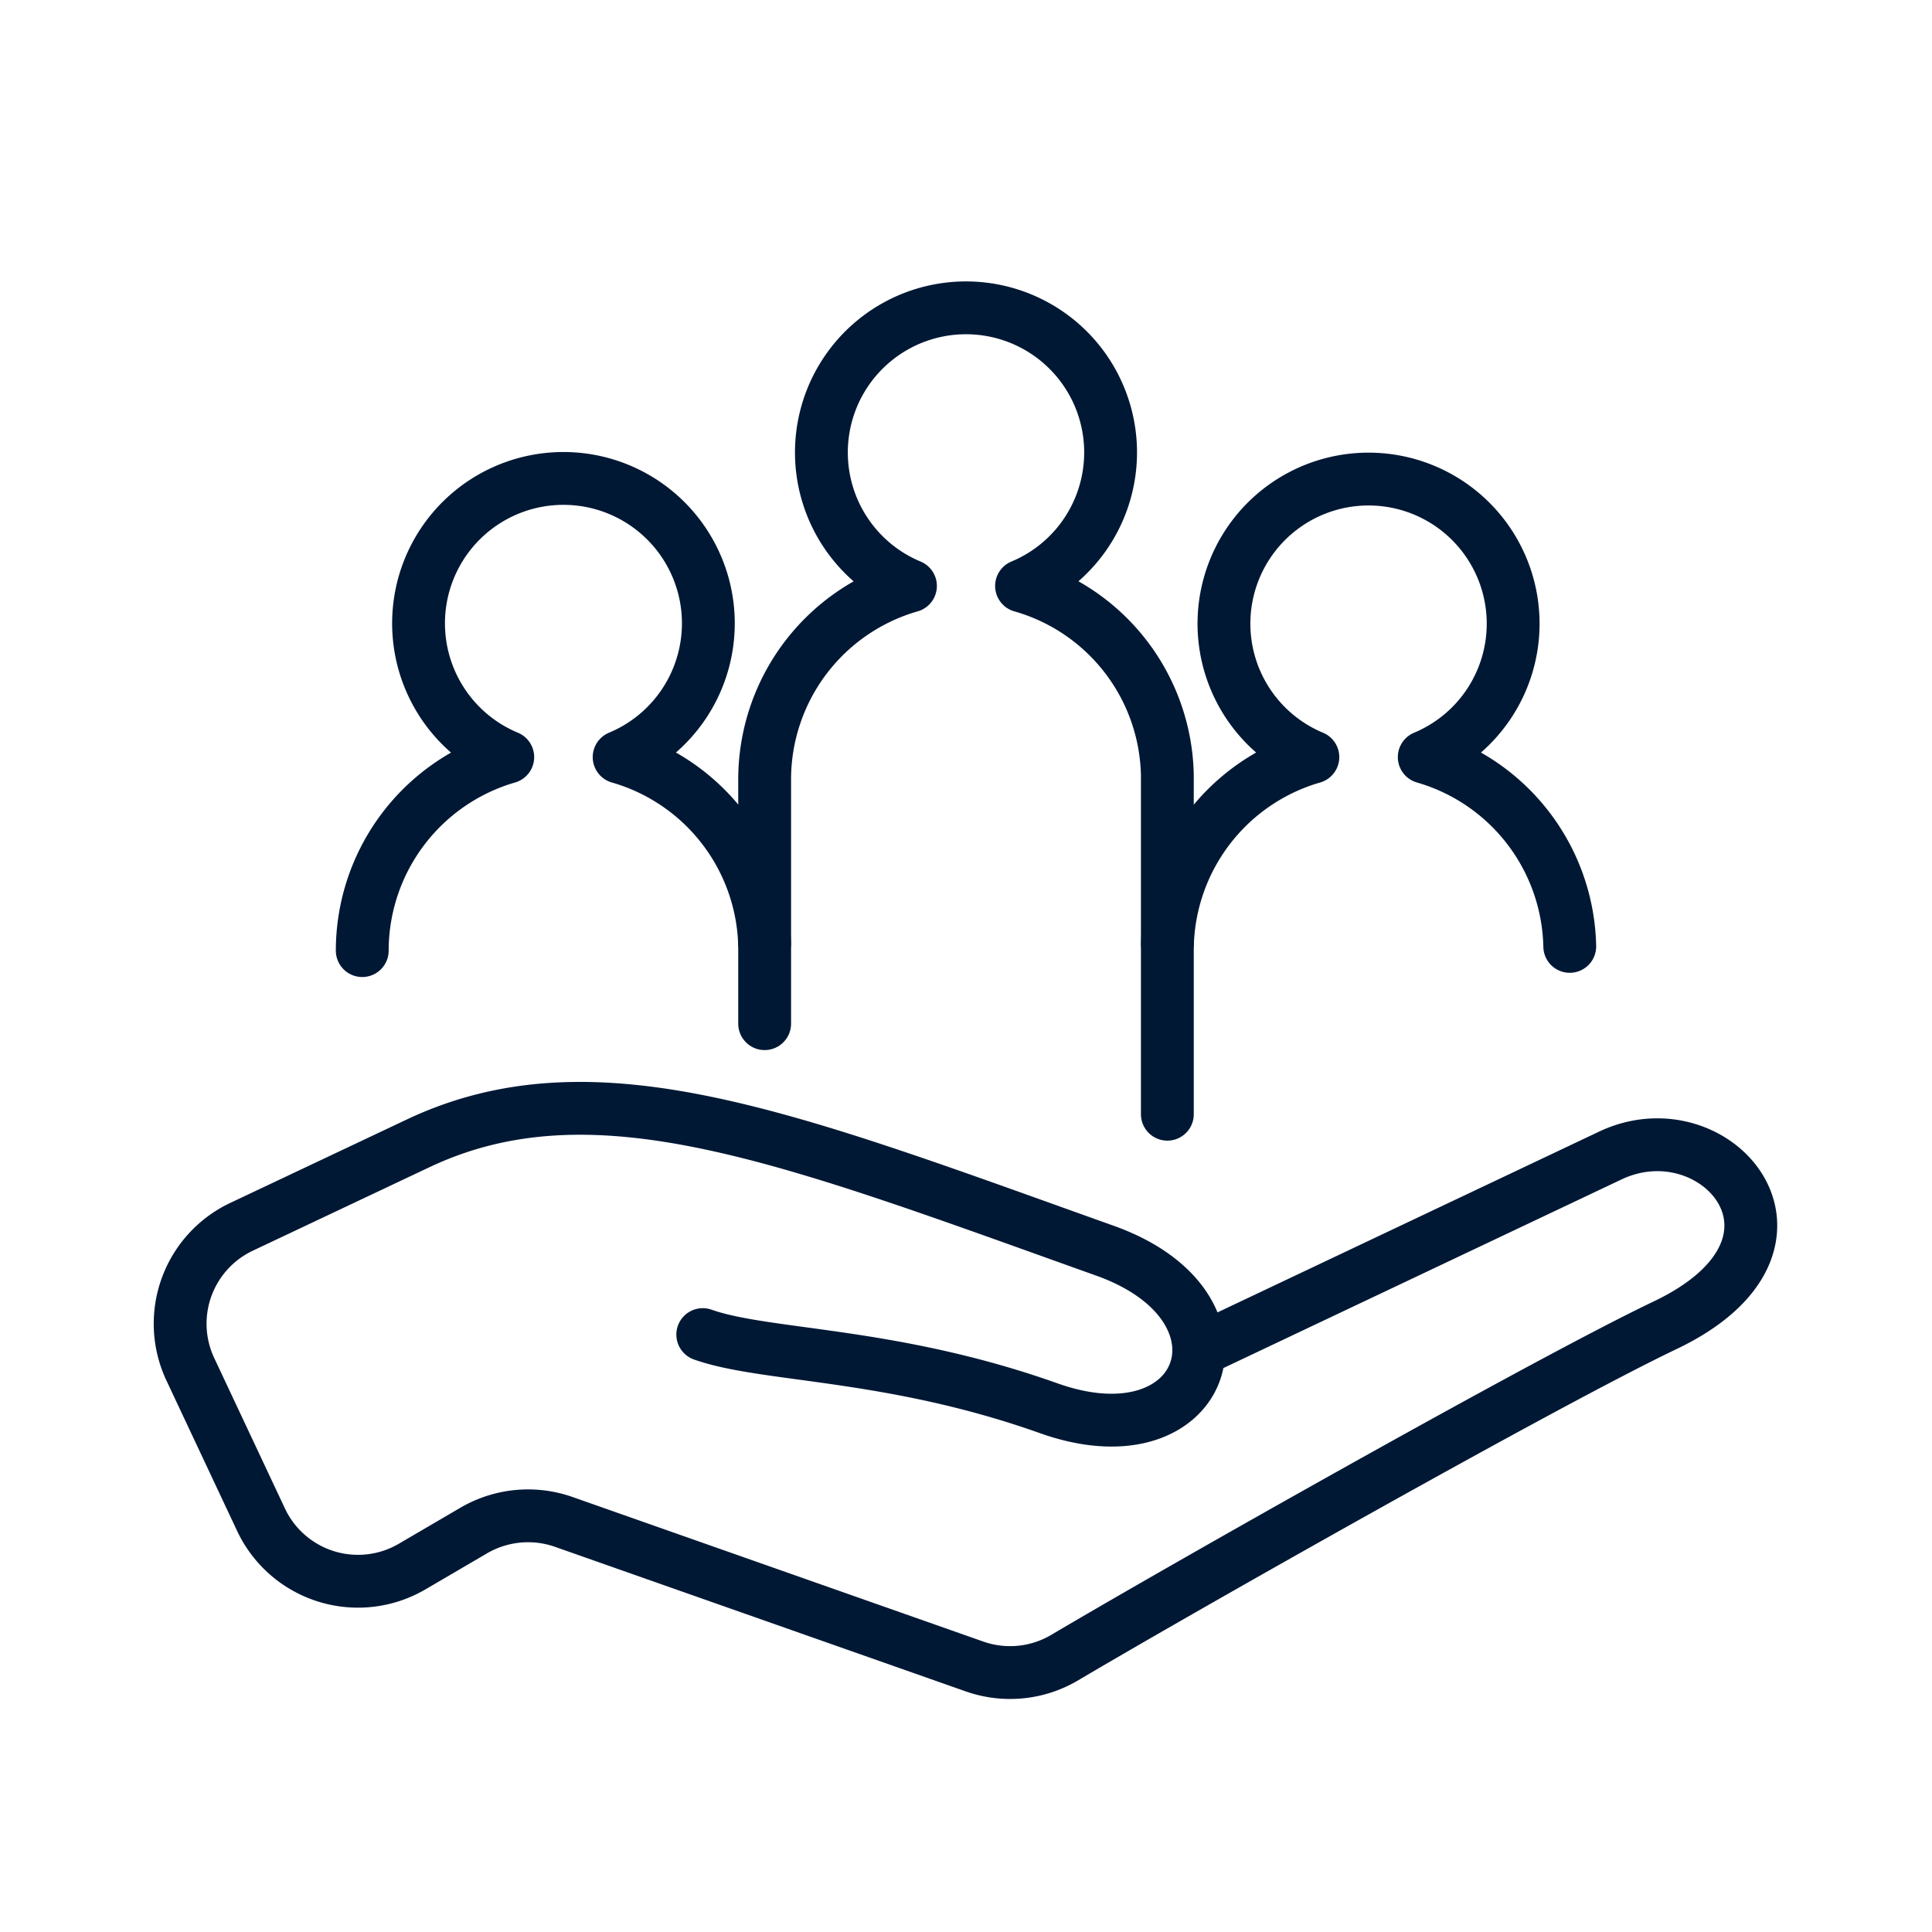
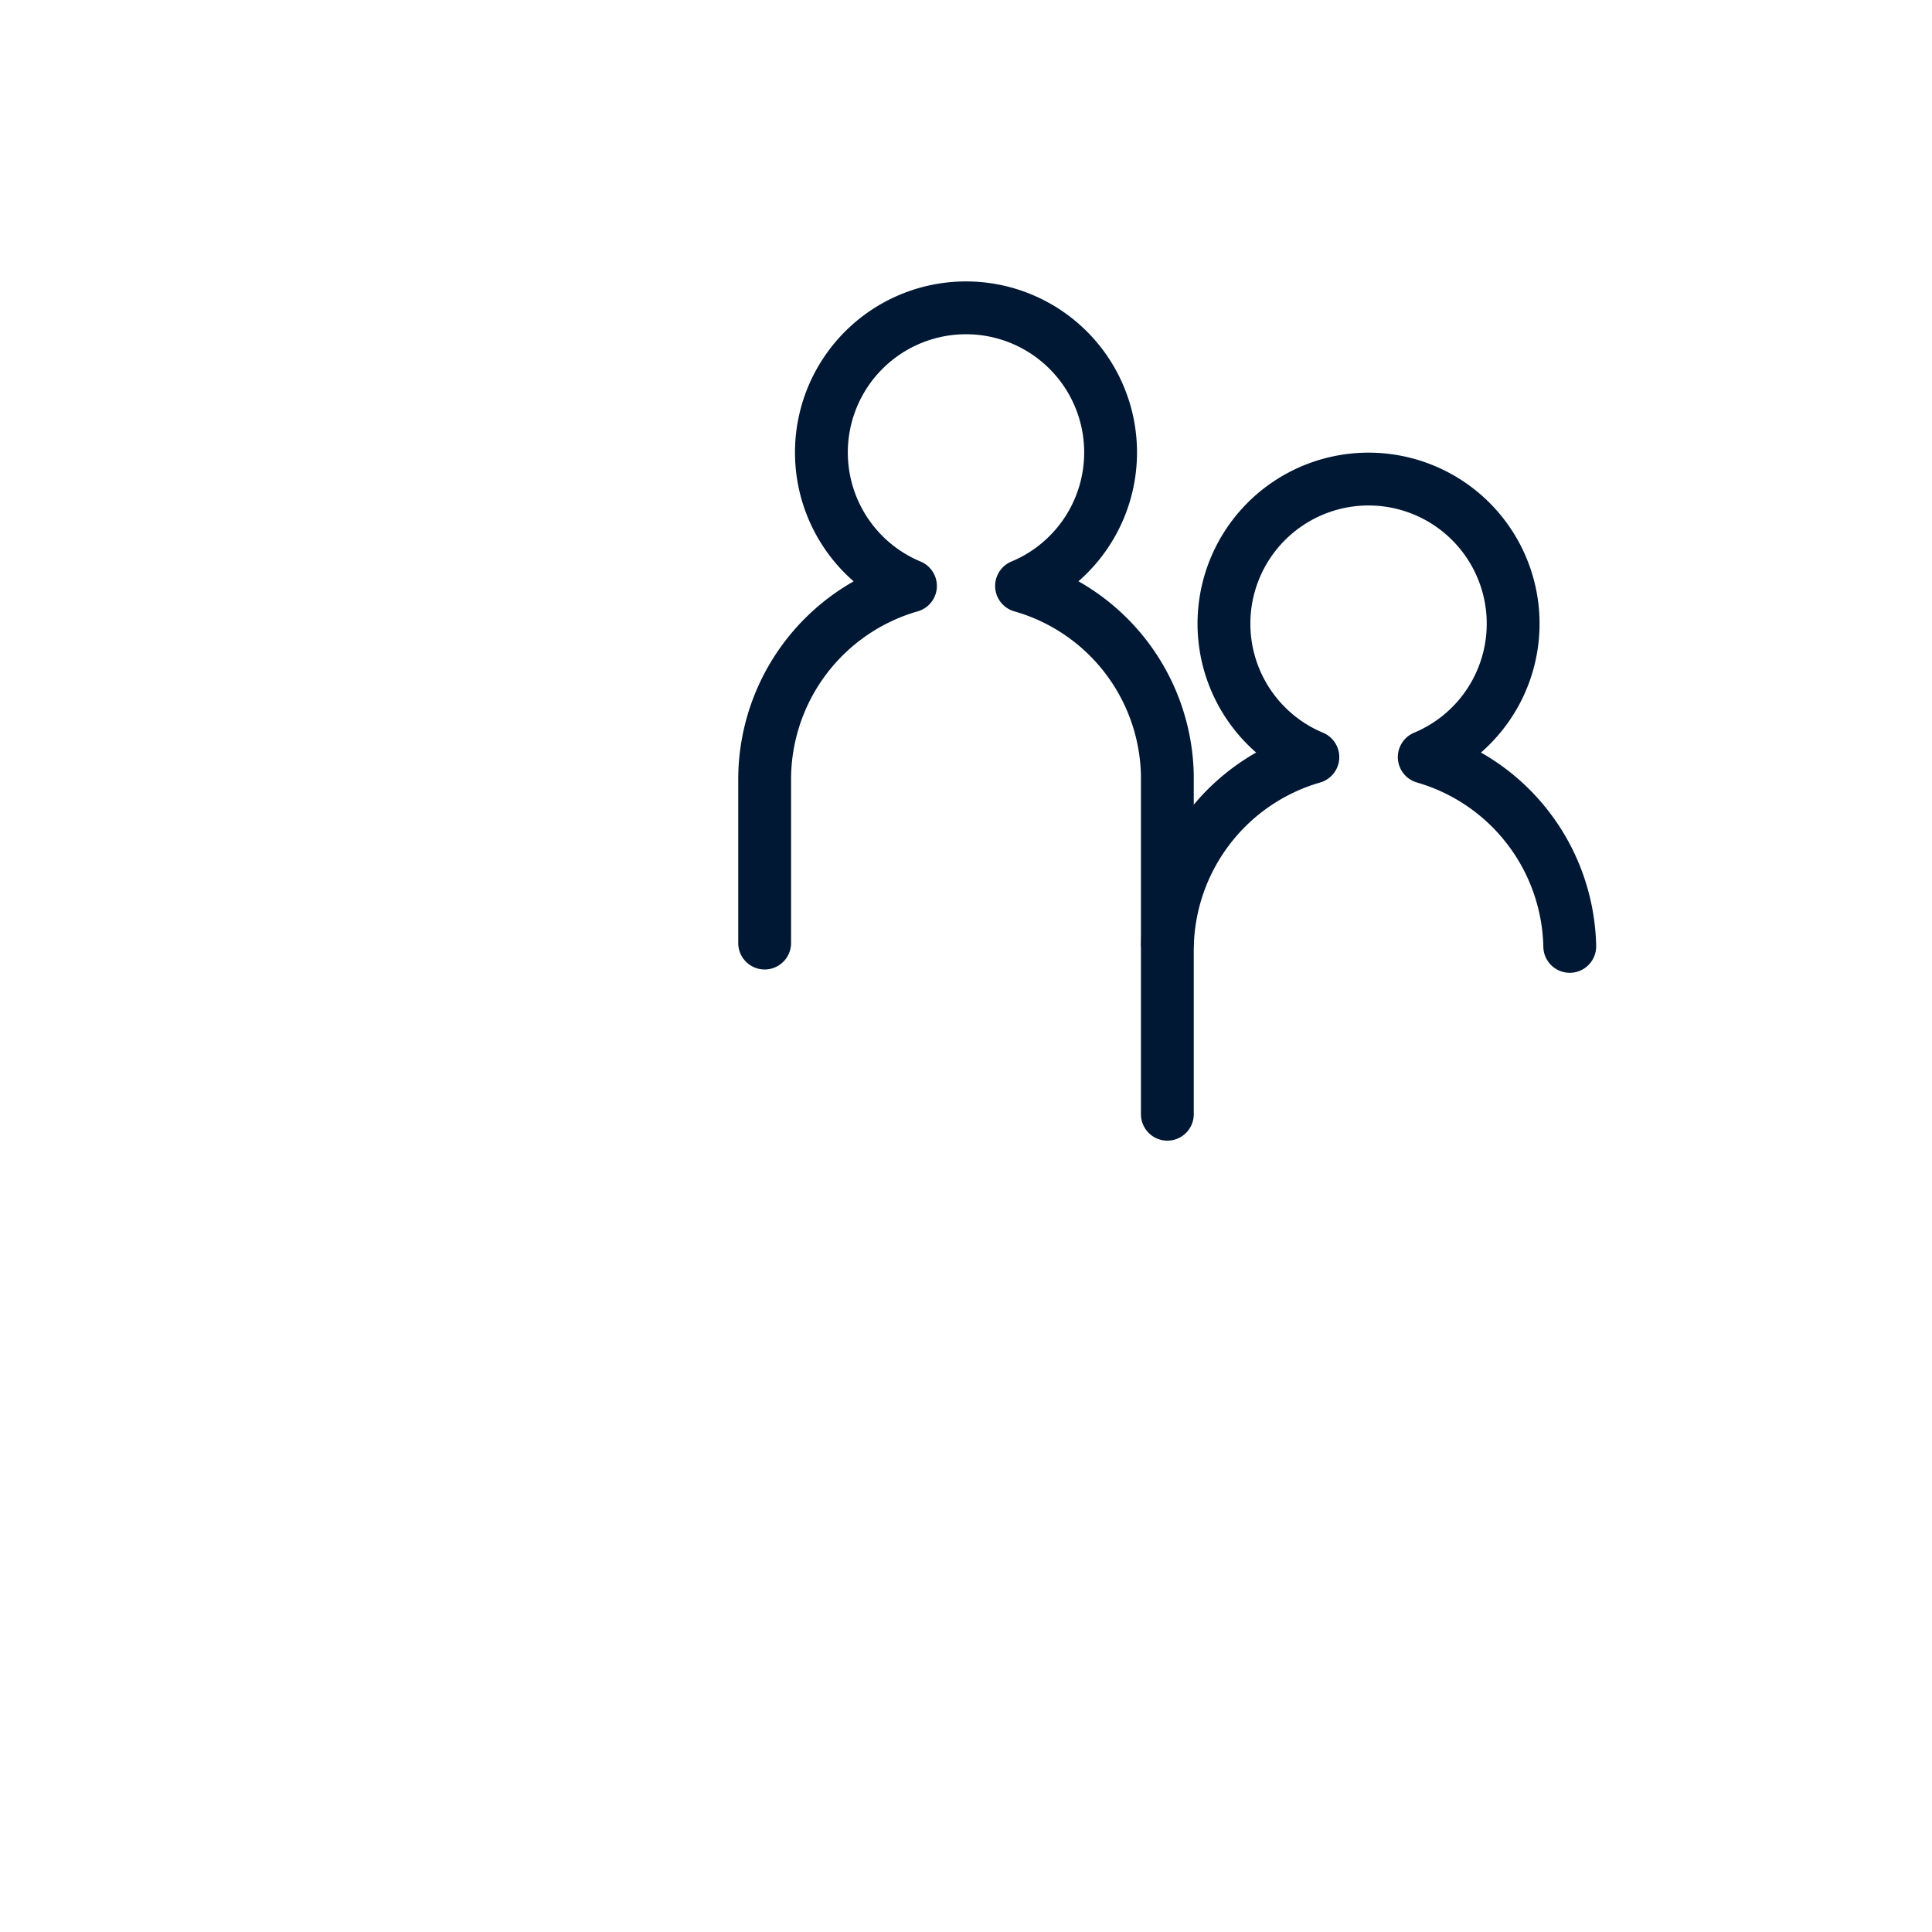
<svg xmlns="http://www.w3.org/2000/svg" viewBox="0 0 64 64">
  <defs>
    <style>.cls-1,.cls-2{fill:none;}.cls-2{stroke:#001834;stroke-linecap:round;stroke-linejoin:round;stroke-width:1.75px;}</style>
  </defs>
  <g id="FRAME">
-     <rect class="cls-1" width="64" height="63.89" />
-   </g>
+     </g>
  <g id="ARTWORK">
    <g id="Community_-_our_communities" data-name="Community - our communities">
      <path class="cls-2" d="M25.33,31.24V25.82a6.67,6.67,0,0,1,4.83-6.41,4.79,4.79,0,1,1,3.68,0,6.65,6.65,0,0,1,4.83,6.27v5.56" />
      <path class="cls-2" d="M38.67,36.91V31.49a6.67,6.67,0,0,1,4.82-6.41,4.79,4.79,0,1,1,3.69,0A6.67,6.67,0,0,1,52,31.35" />
-       <path class="cls-2" d="M12,31.49a6.68,6.68,0,0,1,4.82-6.41,4.8,4.8,0,1,1,3.69,0,6.66,6.66,0,0,1,4.82,6.27v2.56" />
-       <path class="cls-2" d="M23.28,44.21c2.09.74,6.23.58,11.46,2.44s7.08-3.36,1.86-5.22C26.15,37.7,19.71,35.1,13.84,37.88L8,40.64a3.55,3.55,0,0,0-1.69,4.73l2.35,5a3.55,3.55,0,0,0,5,1.52l2-1.17a3.57,3.57,0,0,1,3-.31L32.27,55.2a3.55,3.55,0,0,0,3-.29c3.73-2.21,15.87-9.09,19.87-11,5.67-2.69,1.74-7.31-1.8-5.63L40,44.6" />
    </g>
  </g>
</svg>